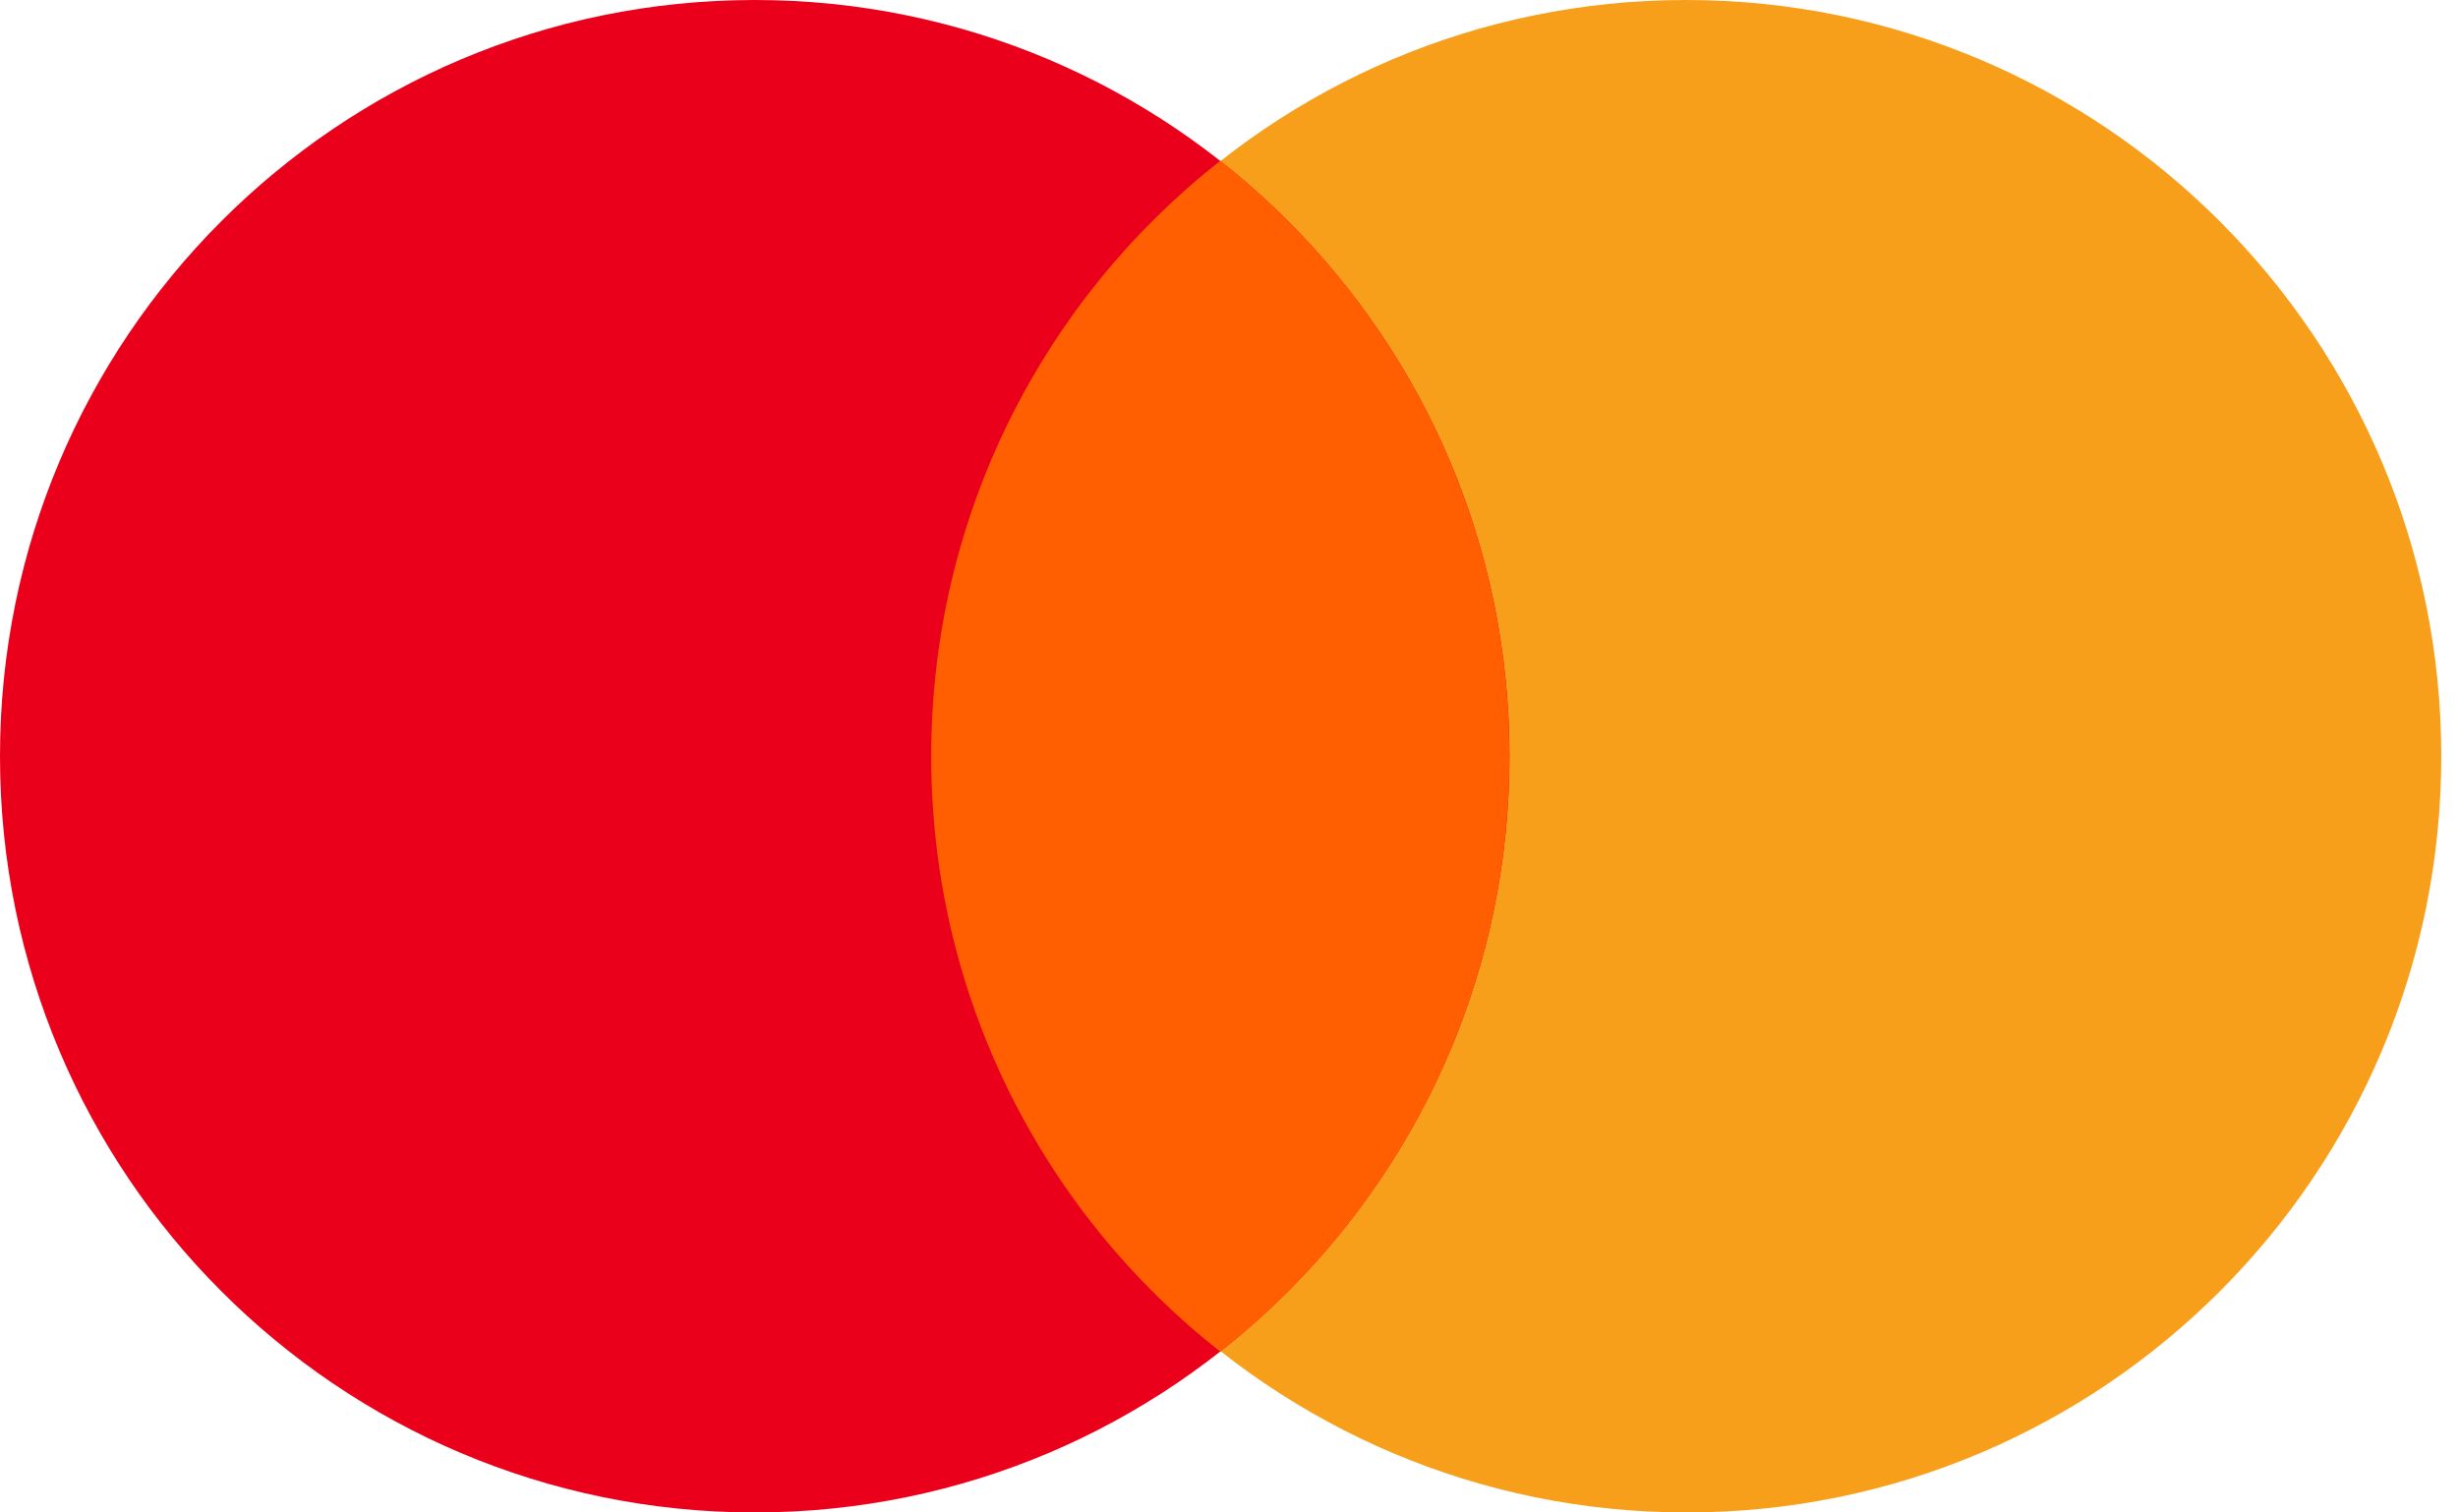
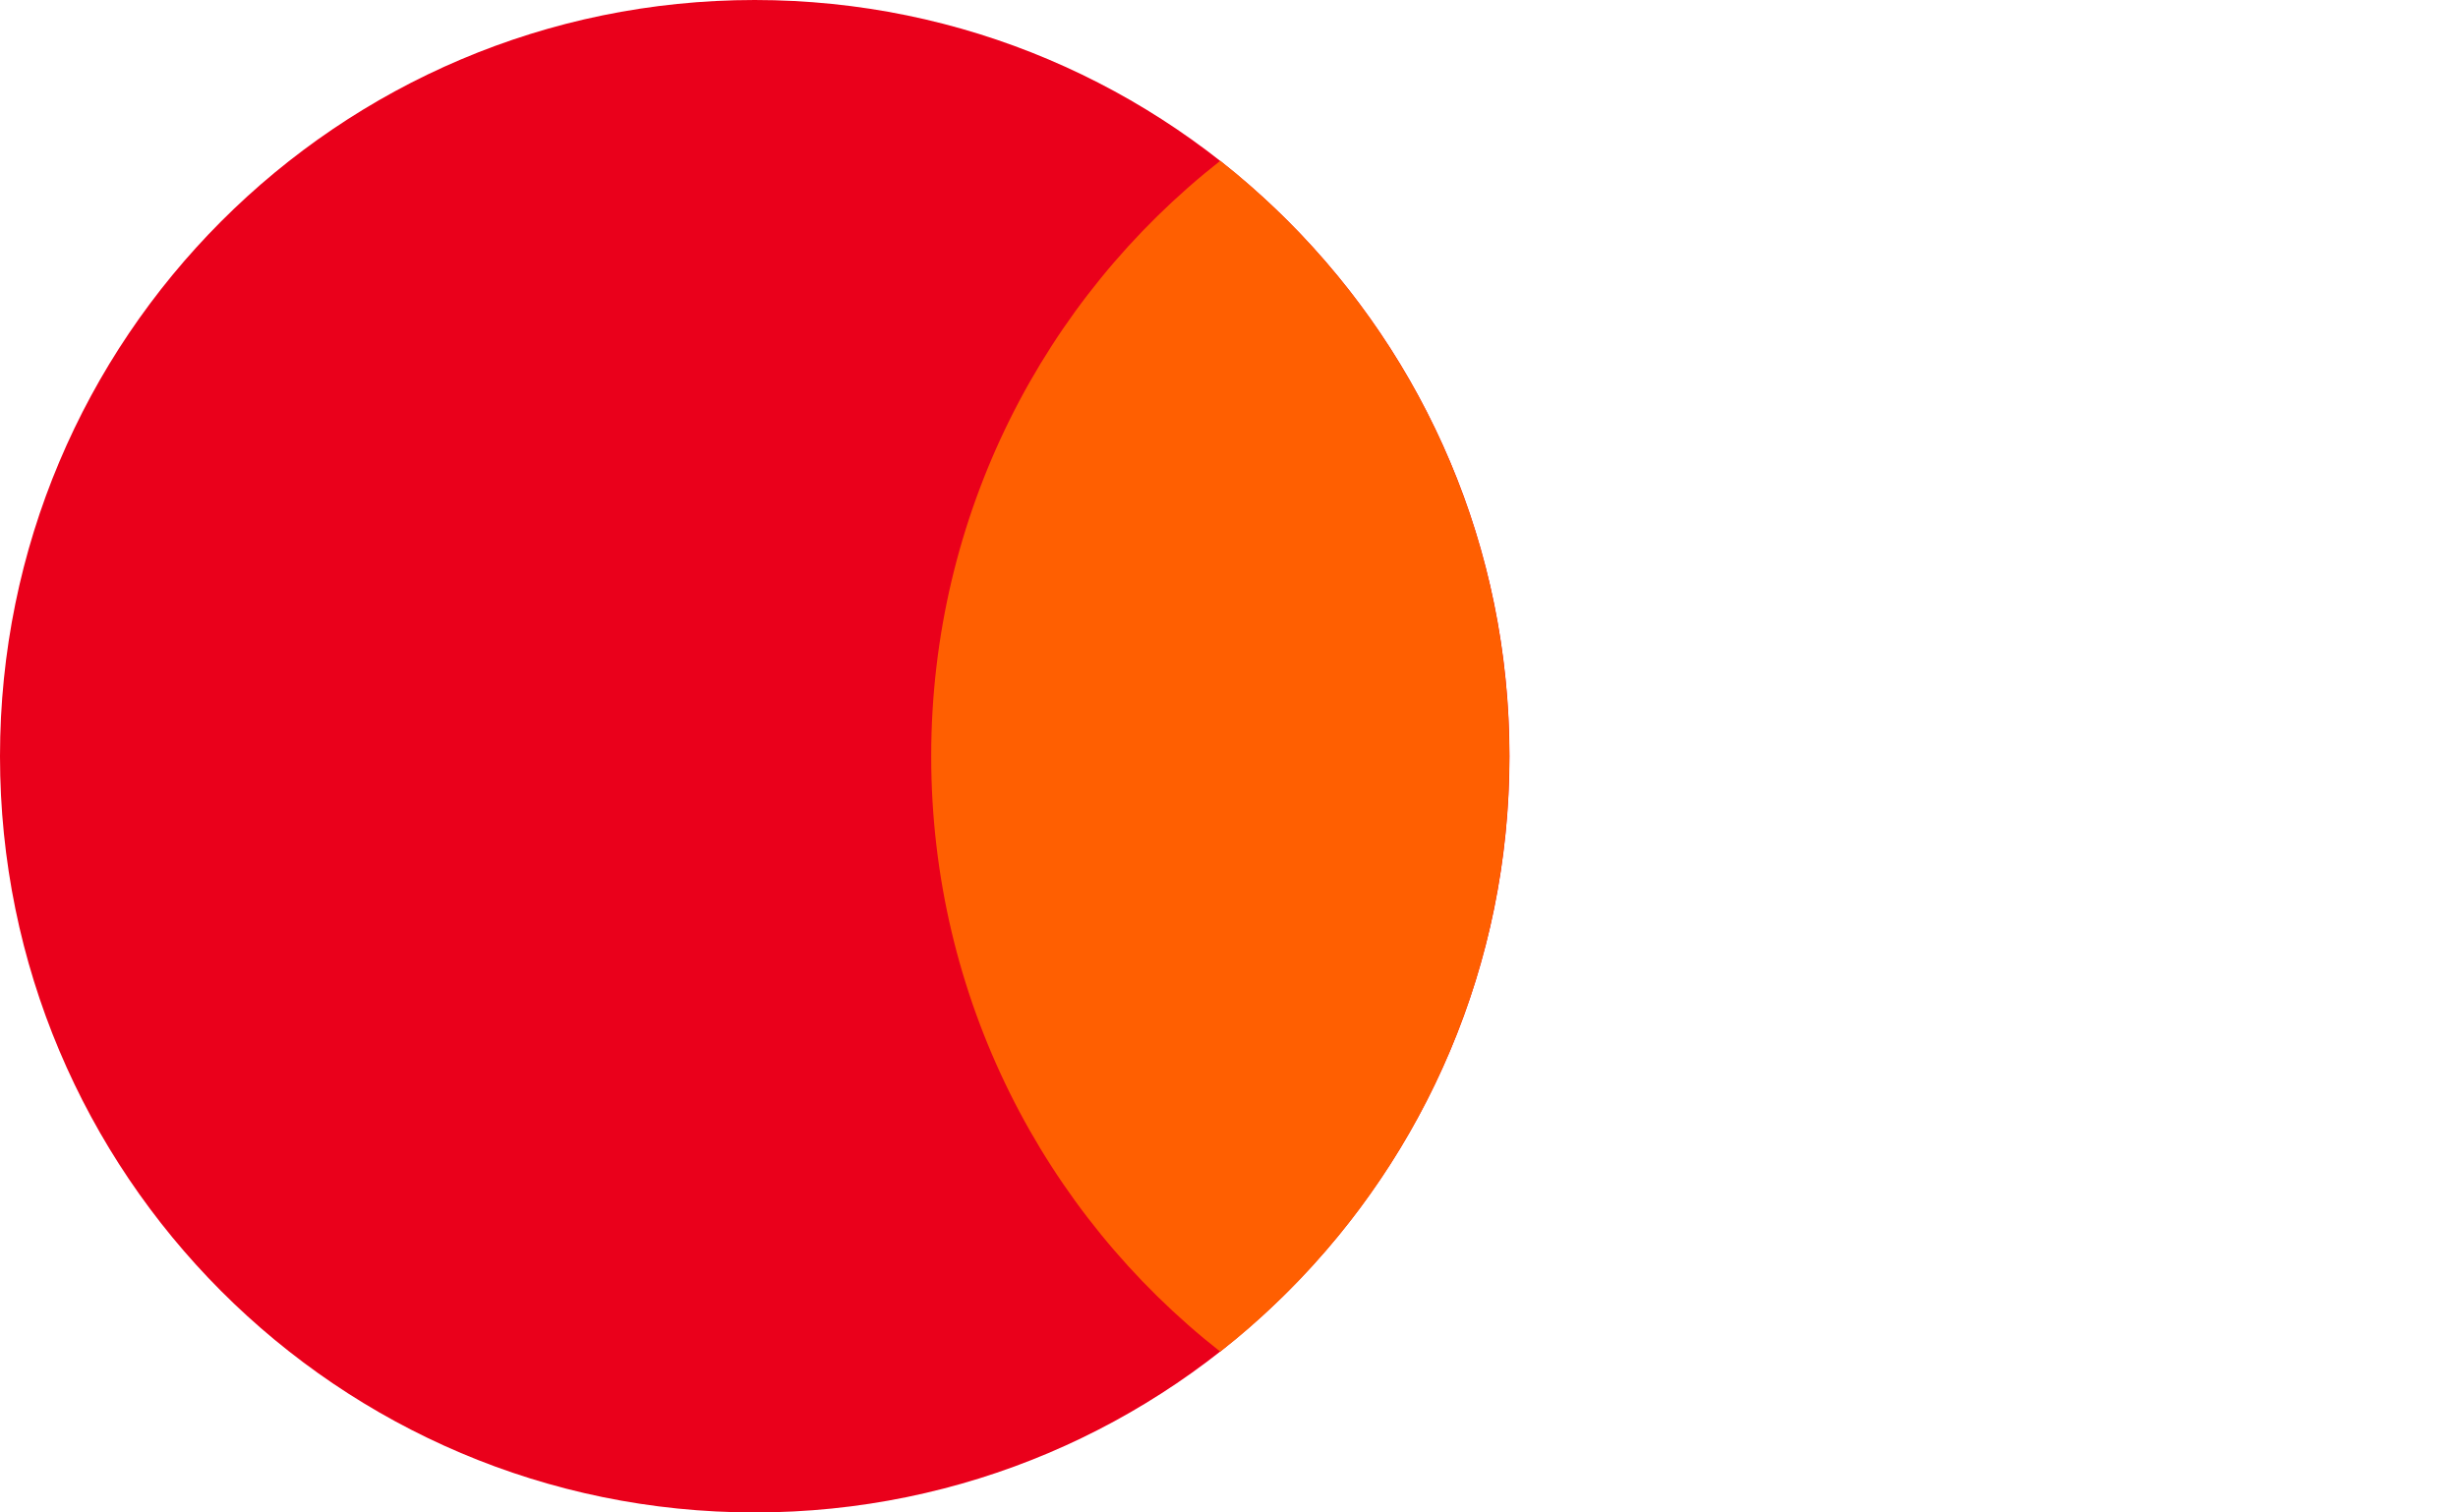
<svg xmlns="http://www.w3.org/2000/svg" width="65" height="40" viewBox="0 0 65 40" fill="none">
-   <path d="M64.557 20C64.557 31.049 55.62 40 44.599 40C33.577 40 24.641 31.049 24.641 20C24.641 8.951 33.563 0 44.585 0C55.607 0 64.557 8.951 64.557 20Z" fill="#F79F1A" />
  <path d="M39.917 20C39.917 31.049 30.98 40 19.958 40C8.937 40 0 31.049 0 20C0 8.951 8.937 0 19.958 0C30.98 0 39.917 8.951 39.917 20Z" fill="#EA001B" />
  <path d="M32.269 4.253C27.613 7.908 24.625 13.607 24.625 20C24.625 26.393 27.613 32.092 32.269 35.747C36.925 32.092 39.913 26.393 39.913 20C39.913 13.607 36.925 7.922 32.269 4.253Z" fill="#FF5F01" />
</svg>